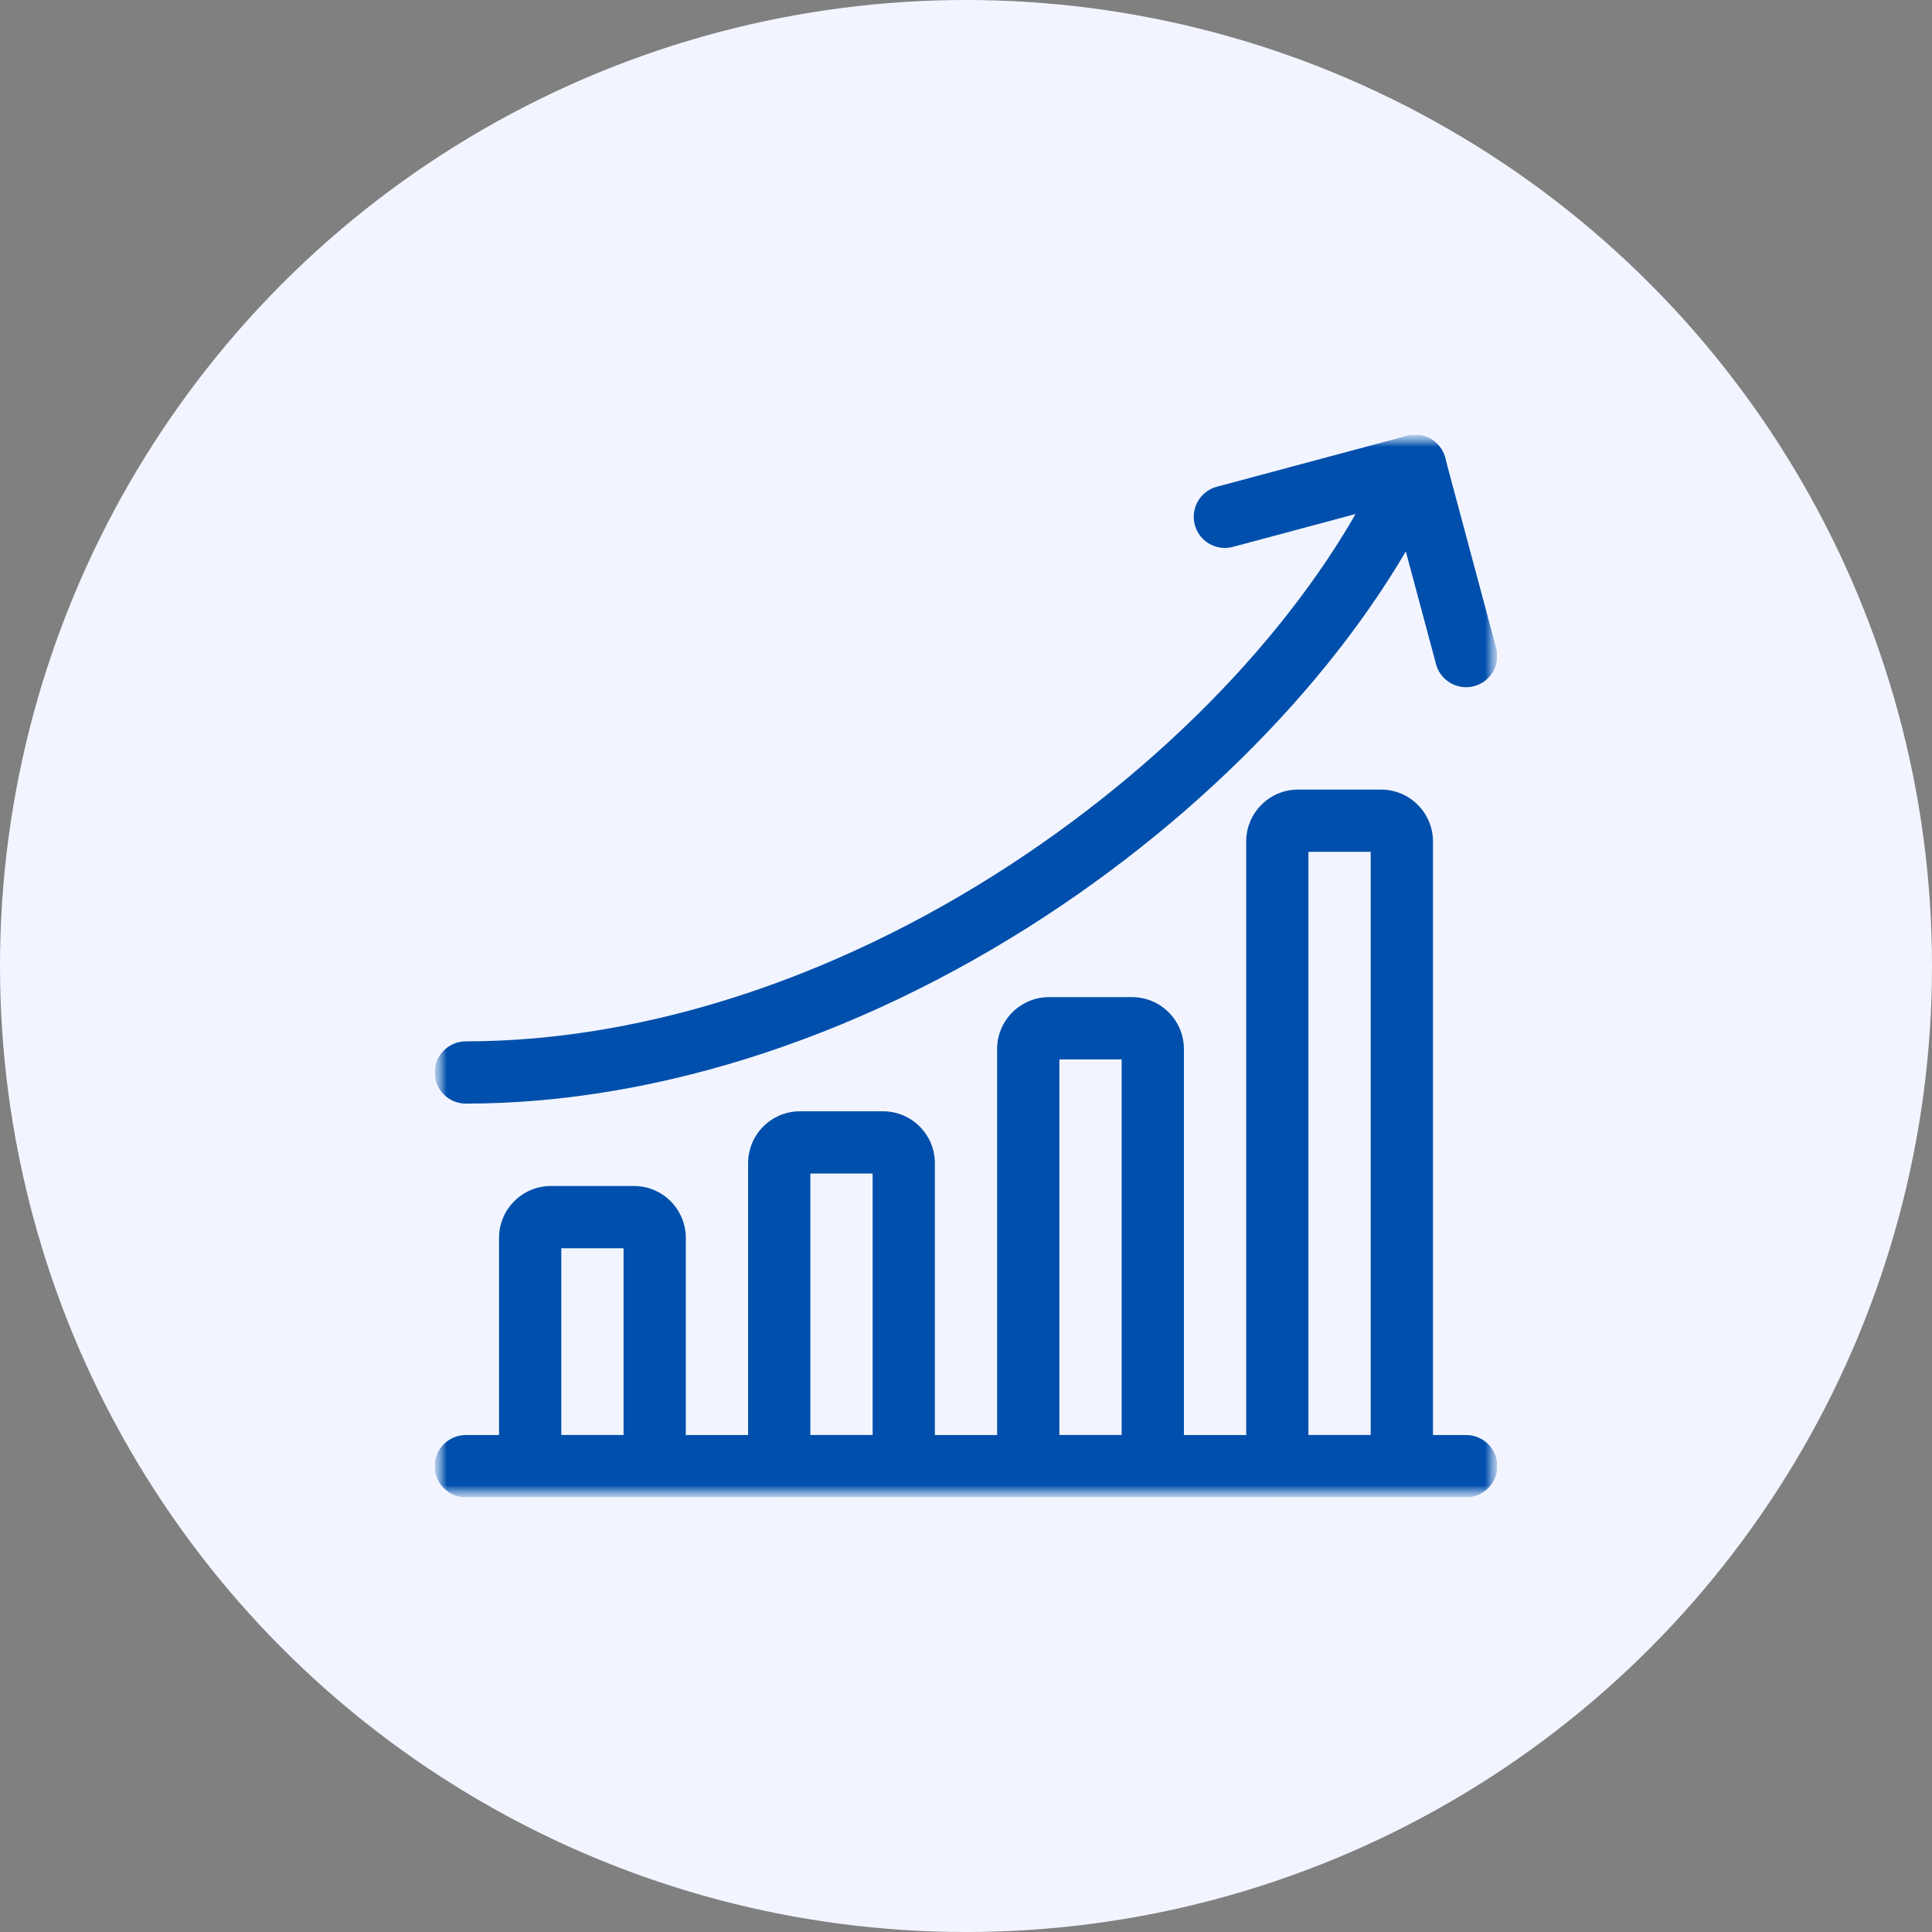
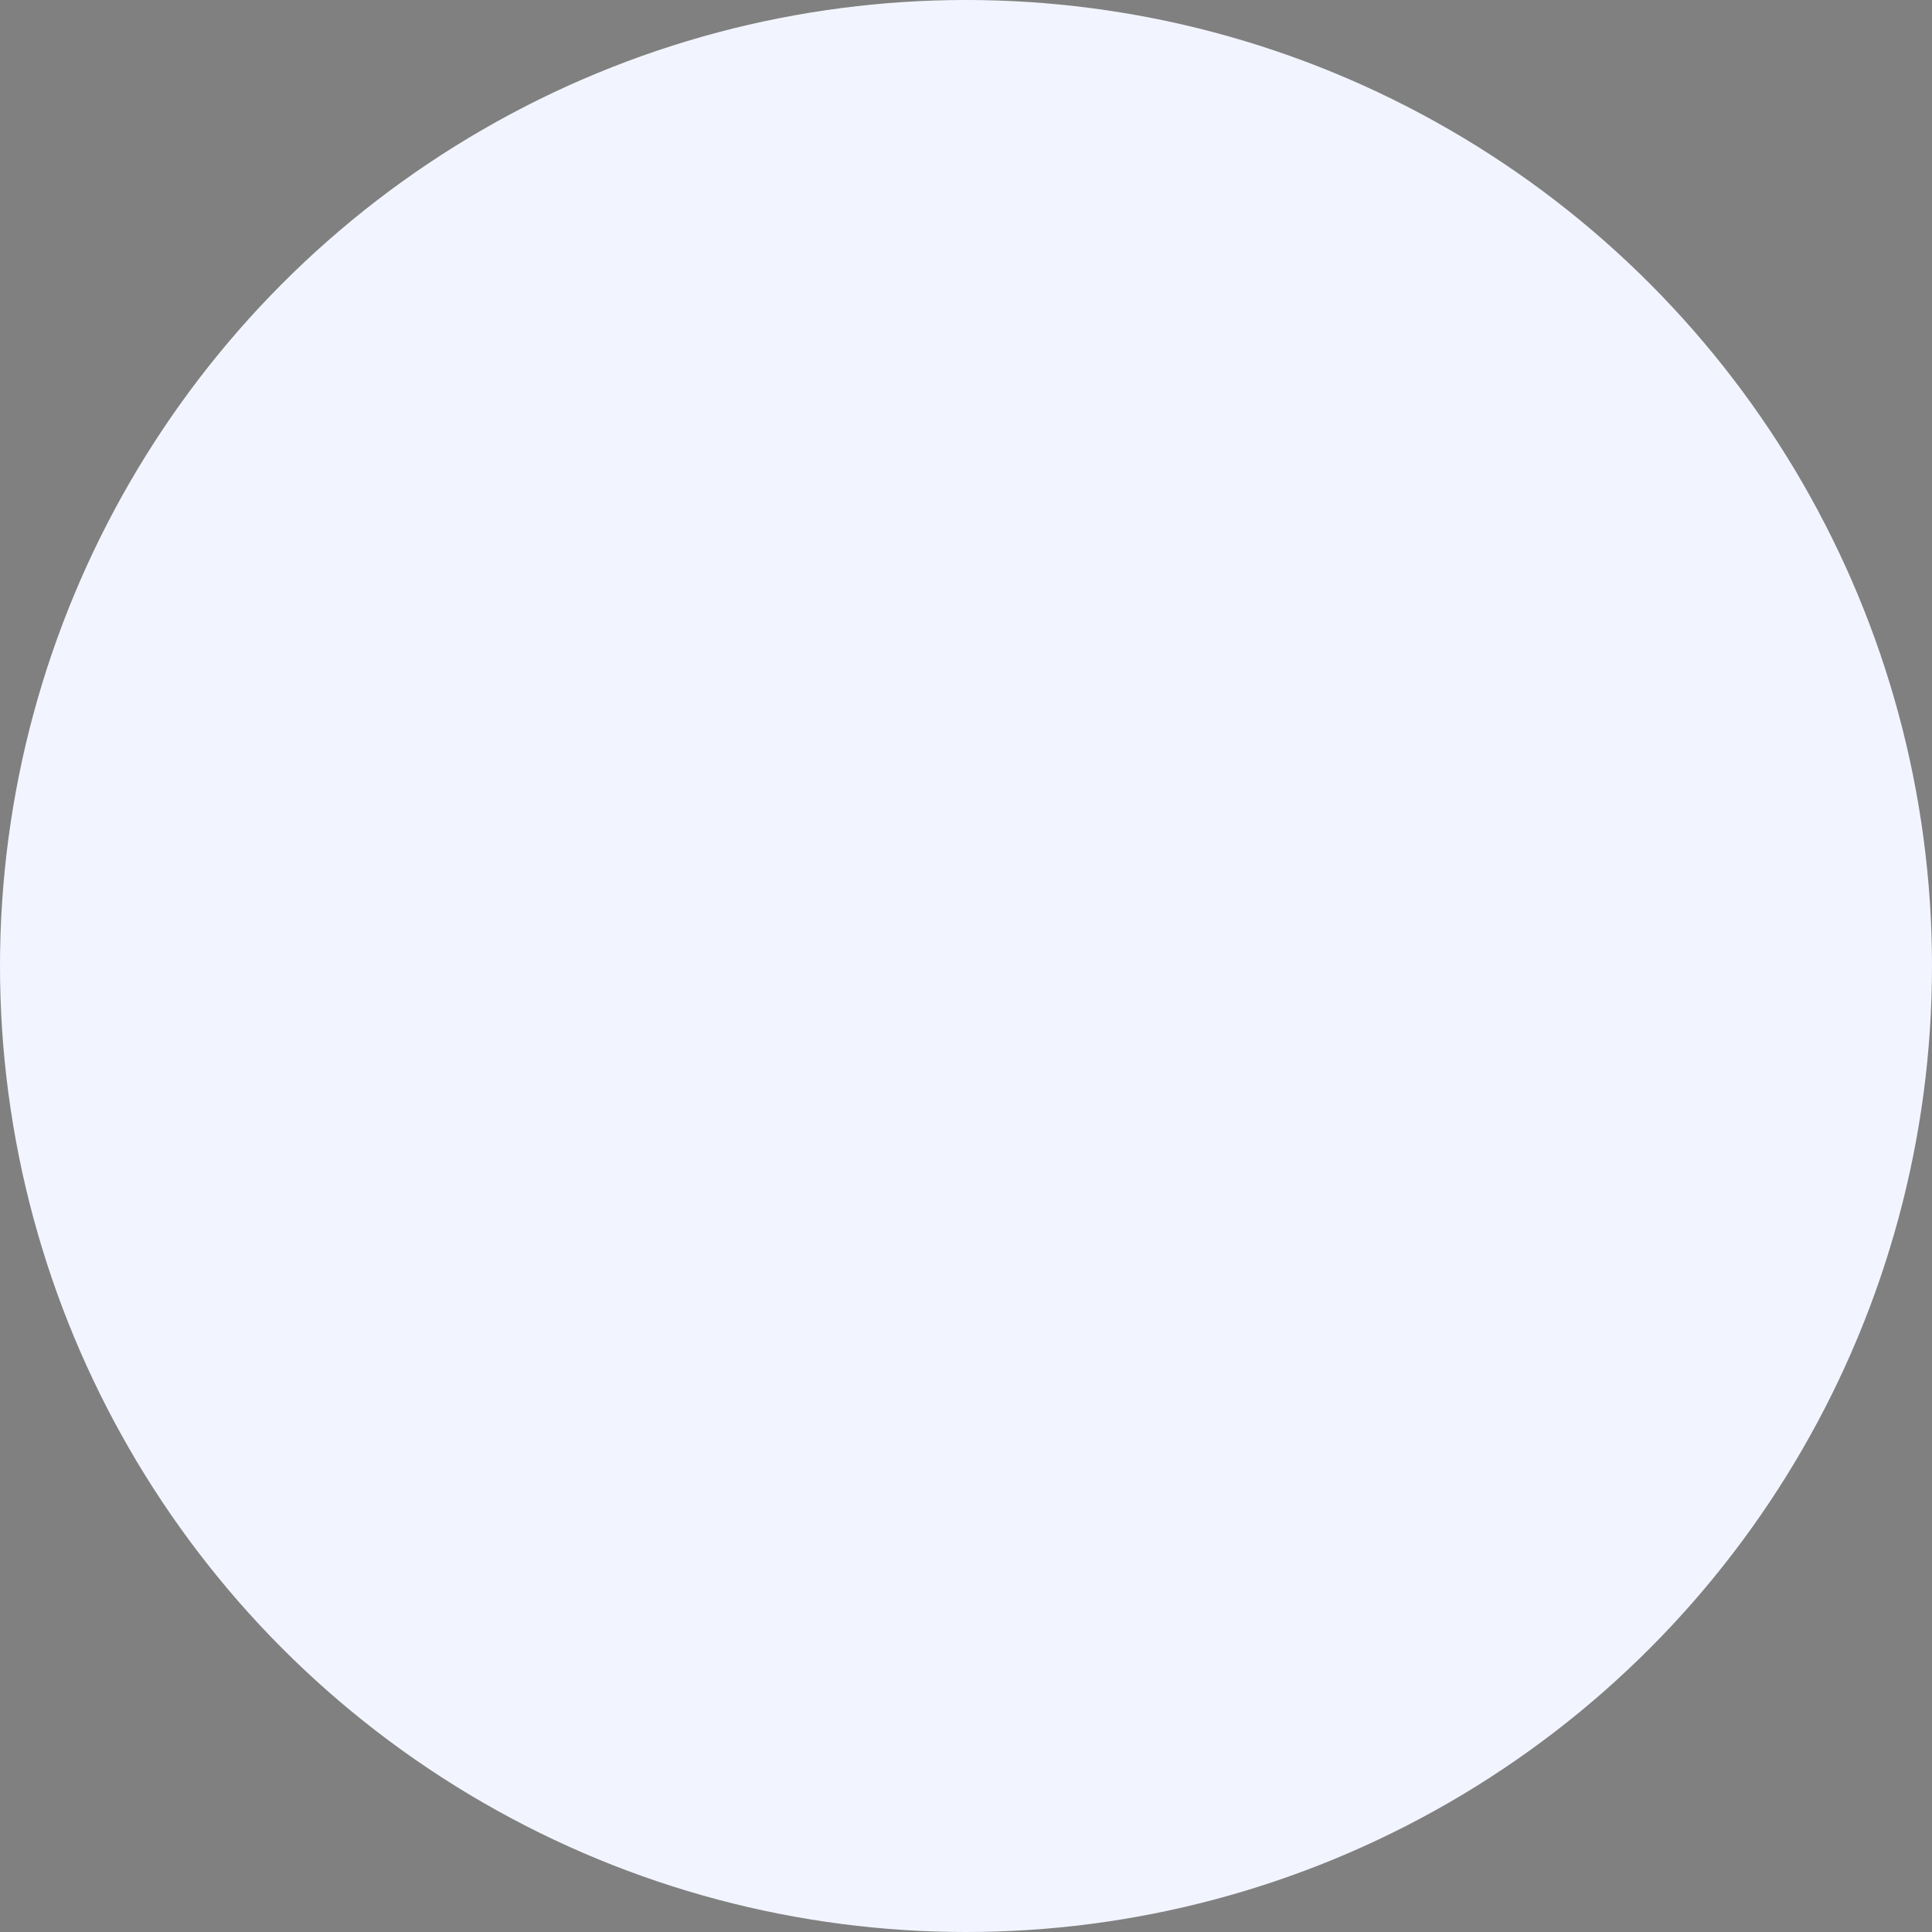
<svg xmlns="http://www.w3.org/2000/svg" width="80" height="80" viewBox="0 0 80 80" fill="none">
  <rect x="0" y="0" width="80" height="80" fill="#808080" stroke="none" />
  <circle cx="40" cy="40" r="40" fill="#F2F5FF" />
  <g clip-path="url(#clip0_3754_2843)">
    <mask id="mask0_3754_2843" style="mask-type:luminance" maskUnits="userSpaceOnUse" x="18" y="18" width="44" height="44">
-       <path d="M62 18H18V62H62V18Z" fill="white" />
-     </mask>
+       </mask>
    <g mask="url(#mask0_3754_2843)">
      <mask id="mask1_3754_2843" style="mask-type:luminance" maskUnits="userSpaceOnUse" x="18" y="18" width="44" height="44">
        <path d="M62 18H18V62H62V18Z" fill="white" />
      </mask>
      <g mask="url(#mask1_3754_2843)">
-         <path d="M60.711 62H19.289C18.577 62 18 61.423 18 60.711C18 59.999 18.577 59.422 19.289 59.422H60.711C61.422 59.422 62 59.999 62 60.711C62 61.423 61.422 62 60.711 62Z" fill="#004FAC" />
+         <path d="M60.711 62H19.289C18.577 62 18 61.423 18 60.711C18 59.999 18.577 59.422 19.289 59.422H60.711C61.422 59.422 62 59.999 62 60.711Z" fill="#004FAC" />
        <path d="M27.109 62H21.953C21.241 62 20.664 61.423 20.664 60.711V51.258C20.664 50.073 21.628 49.109 22.812 49.109H26.25C27.435 49.109 28.398 50.073 28.398 51.258V60.711C28.398 61.423 27.821 62 27.109 62ZM23.242 59.422H25.82V51.688H23.242V59.422Z" fill="#004FAC" />
        <path d="M37.422 62H32.266C31.554 62 30.977 61.423 30.977 60.711V48.164C30.977 46.979 31.94 46.016 33.125 46.016H36.562C37.747 46.016 38.711 46.979 38.711 48.164V60.711C38.711 61.423 38.134 62 37.422 62ZM33.555 59.422H36.133V48.594H33.555V59.422Z" fill="#004FAC" />
-         <path d="M47.734 62H42.578C41.866 62 41.289 61.423 41.289 60.711V43.438C41.289 42.253 42.253 41.289 43.438 41.289H46.875C48.06 41.289 49.023 42.253 49.023 43.438V60.711C49.023 61.423 48.446 62 47.734 62ZM43.867 59.422H46.445V43.867H43.867V59.422Z" fill="#004FAC" />
-         <path d="M58.047 62H52.891C52.179 62 51.602 61.423 51.602 60.711V34.844C51.602 33.659 52.565 32.695 53.75 32.695H57.187C58.372 32.695 59.336 33.659 59.336 34.844V60.711C59.336 61.423 58.759 62 58.047 62ZM54.18 59.422H56.758V35.273H54.18V59.422Z" fill="#004FAC" />
        <path d="M19.289 45.698C18.577 45.698 18 45.121 18 44.409C18 43.697 18.577 43.12 19.289 43.12C26.869 43.12 35.122 40.359 42.528 35.347C49.341 30.736 54.77 24.692 57.423 18.763C57.714 18.113 58.476 17.822 59.126 18.113C59.776 18.404 60.067 19.166 59.776 19.816C56.933 26.171 51.173 32.61 43.973 37.482C36.145 42.78 27.379 45.698 19.289 45.698Z" fill="#004FAC" />
        <path d="M60.707 28.456C60.138 28.456 59.617 28.077 59.463 27.501L57.685 20.868L51.053 22.645C50.365 22.83 49.658 22.422 49.474 21.734C49.29 21.046 49.698 20.339 50.385 20.155L58.263 18.044C58.951 17.86 59.658 18.268 59.842 18.956L61.953 26.834C62.137 27.521 61.729 28.228 61.041 28.412C60.93 28.442 60.817 28.456 60.707 28.456Z" fill="#004FAC" />
      </g>
    </g>
  </g>
  <defs>
    <clipPath id="clip0_3754_2843">
      <rect width="44" height="44" fill="white" transform="translate(18 18)" />
    </clipPath>
  </defs>
</svg>